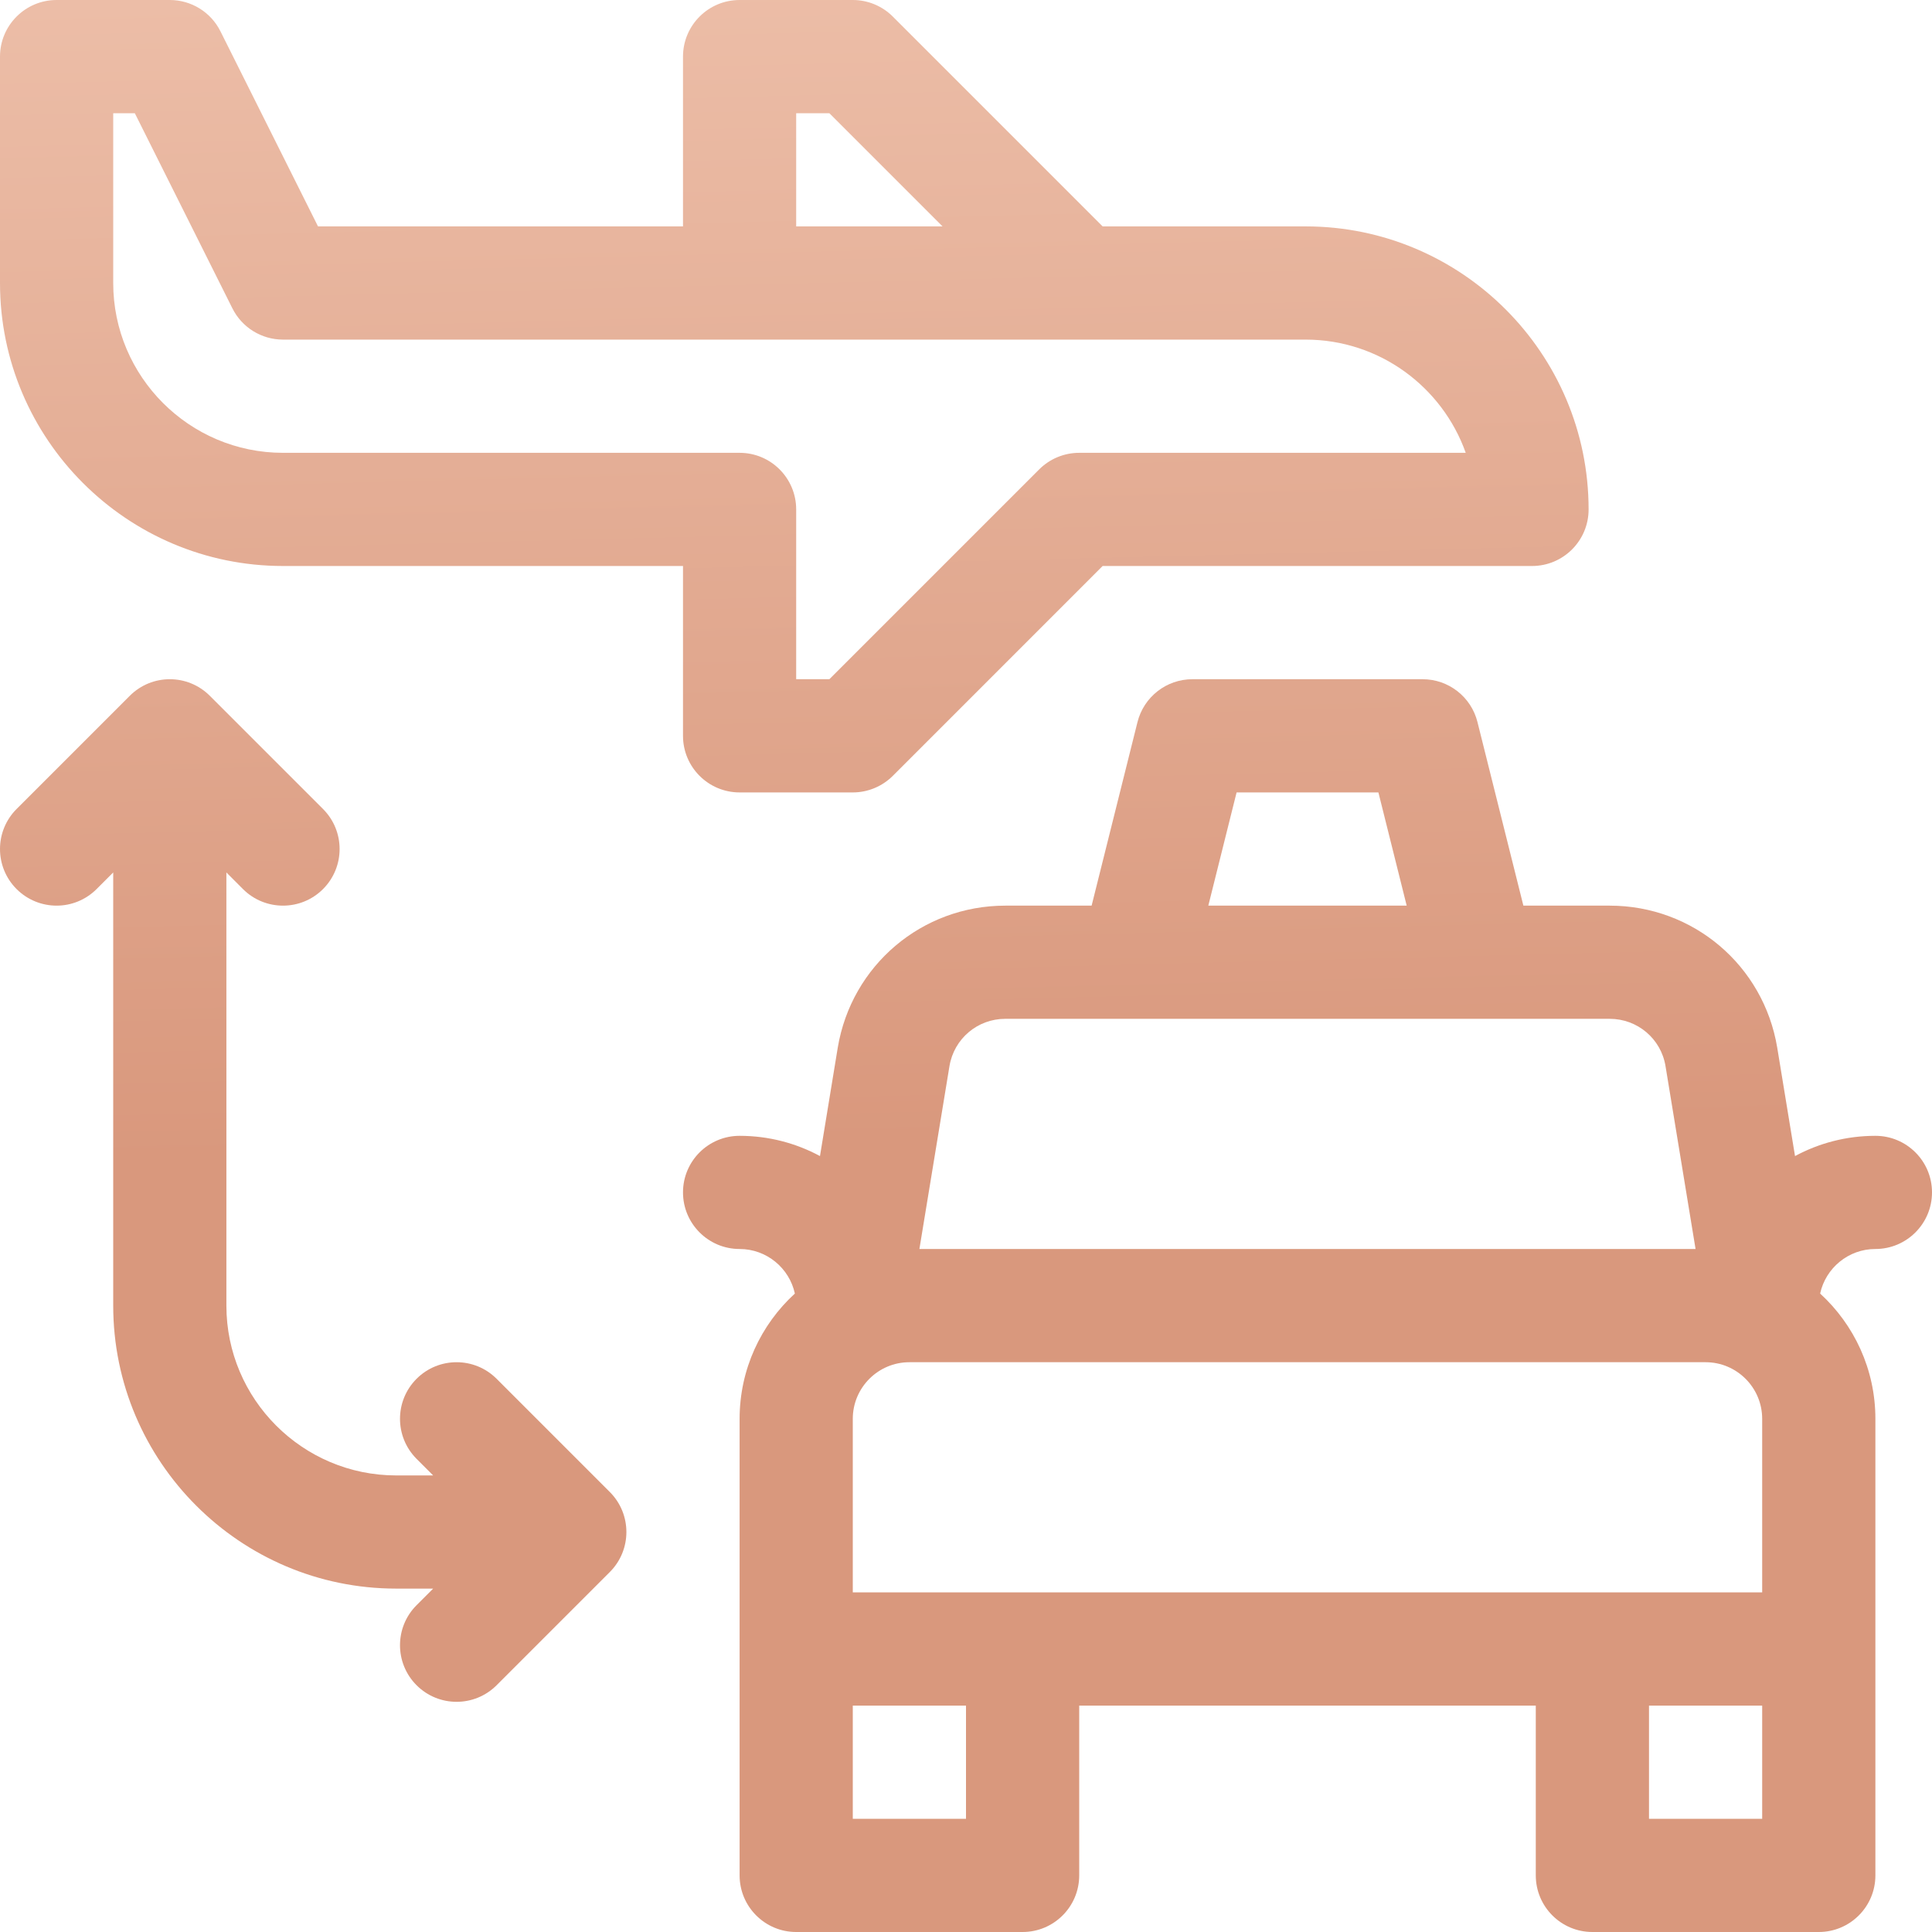
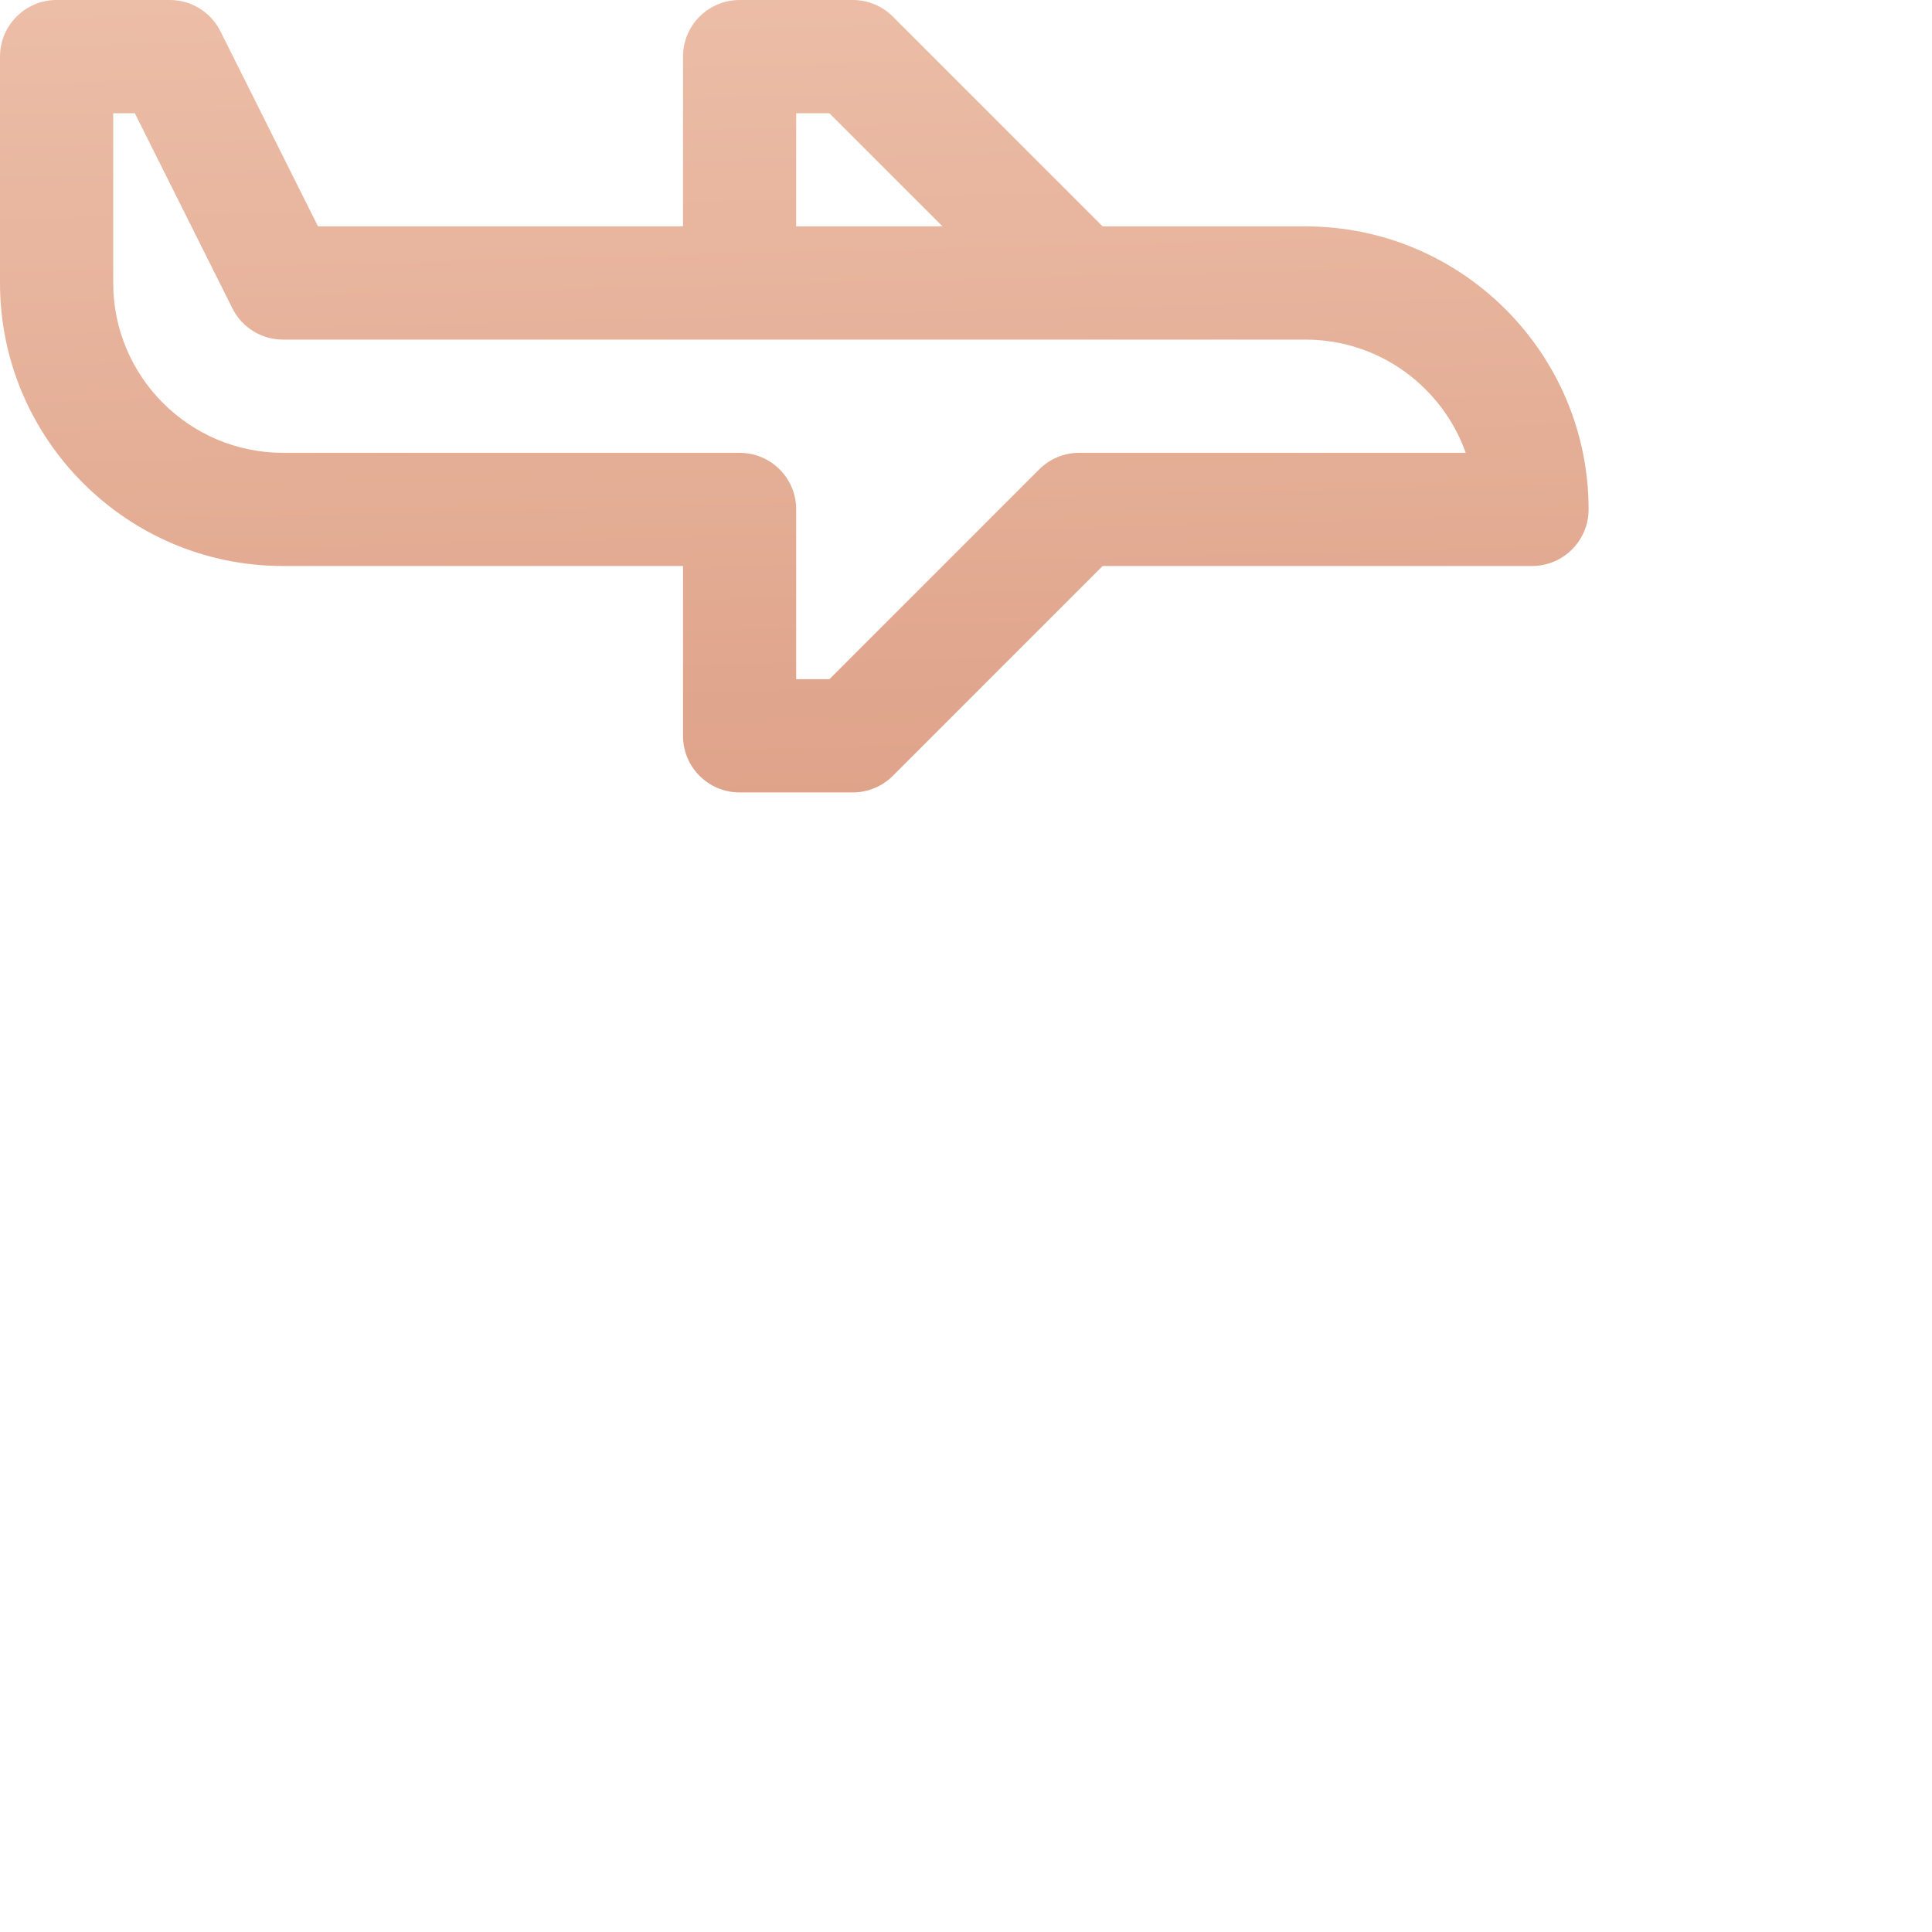
<svg xmlns="http://www.w3.org/2000/svg" width="50" height="50" viewBox="0 0 50 50" fill="none">
  <path d="M7.324 14.648H17.676V19.043C17.676 19.852 18.332 20.508 19.141 20.508H22.07C22.459 20.508 22.831 20.353 23.106 20.079L28.536 14.648H39.648C40.457 14.648 41.113 13.993 41.113 13.184C41.113 9.145 37.828 5.859 33.789 5.859H28.536L23.106 0.429C22.831 0.154 22.459 0 22.07 0H19.141C18.332 0 17.676 0.656 17.676 1.465V5.859H8.23L5.705 0.81C5.457 0.313 4.949 0 4.395 0H1.465C0.656 0 0 0.656 0 1.465V7.324C0 11.363 3.286 14.648 7.324 14.648ZM20.605 2.93H21.464L24.393 5.859H20.605V2.93ZM2.93 2.93H3.489L6.014 7.979C6.262 8.476 6.769 8.789 7.324 8.789H33.789C35.699 8.789 37.328 10.014 37.933 11.719H27.93C27.541 11.719 27.169 11.873 26.894 12.148L21.464 17.578H20.605V13.184C20.605 12.375 19.95 11.719 19.141 11.719H7.324C4.901 11.719 2.93 9.747 2.93 7.324V2.93Z" fill="url(#paint0_linear_151_166)" />
-   <path d="M10.781 43.614C11.353 44.186 12.28 44.186 12.852 43.614L15.782 40.684C16.354 40.112 16.354 39.185 15.782 38.613L12.852 35.683C12.28 35.111 11.353 35.111 10.781 35.683C10.209 36.255 10.209 37.182 10.781 37.755L11.21 38.184H10.254C7.831 38.184 5.859 36.212 5.859 33.789V22.579L6.288 23.009C6.86 23.581 7.788 23.581 8.36 23.009C8.932 22.436 8.932 21.509 8.36 20.937L5.43 18.007C4.858 17.435 3.931 17.435 3.359 18.007L0.429 20.937C-0.143 21.509 -0.143 22.436 0.429 23.009C0.715 23.294 1.09 23.438 1.465 23.438C1.84 23.438 2.215 23.294 2.501 23.008L2.93 22.579V33.789C2.93 37.828 6.215 41.113 10.254 41.113H11.21L10.781 41.542C10.209 42.114 10.209 43.042 10.781 43.614Z" fill="url(#paint1_linear_151_166)" />
-   <path d="M48.535 29.395C47.783 29.395 47.075 29.585 46.455 29.919L45.994 27.11C45.639 24.982 43.816 23.438 41.659 23.438H39.425L38.237 18.688C38.075 18.036 37.489 17.578 36.816 17.578H30.859C30.187 17.578 29.601 18.036 29.438 18.688L28.251 23.438H26.017C23.86 23.438 22.037 24.982 21.681 27.113L21.221 29.919C20.601 29.585 19.893 29.395 19.141 29.395C18.332 29.395 17.676 30.05 17.676 30.859C17.676 31.668 18.332 32.324 19.141 32.324C19.841 32.324 20.428 32.819 20.571 33.477C19.693 34.281 19.141 35.437 19.141 36.719V48.535C19.141 49.344 19.797 50 20.605 50H26.465C27.274 50 27.93 49.344 27.93 48.535V44.141H39.746V48.535C39.746 49.344 40.402 50 41.211 50H47.07C47.879 50 48.535 49.344 48.535 48.535C48.535 47.105 48.535 38.166 48.535 36.719C48.535 35.437 47.983 34.281 47.105 33.477C47.248 32.819 47.834 32.324 48.535 32.324C49.344 32.324 50 31.668 50 30.859C50 30.05 49.344 29.395 48.535 29.395ZM32.003 20.508H35.673L36.405 23.438H31.271L32.003 20.508ZM24.572 27.591C24.69 26.882 25.298 26.367 26.017 26.367H41.659C42.378 26.367 42.986 26.882 43.103 27.588L43.881 32.324H23.794L24.572 27.591ZM25 47.07H22.07V44.141H25V47.07ZM45.605 47.07H42.676V44.141H45.605V47.07ZM45.605 41.211H22.07V36.719C22.07 35.911 22.727 35.254 23.535 35.254H44.141C44.948 35.254 45.605 35.911 45.605 36.719V41.211Z" fill="url(#paint2_linear_151_166)" />
  <defs>
    <linearGradient id="paint0_linear_151_166" x1="23.586" y1="-20.826" x2="25.008" y2="35.756" gradientUnits="userSpaceOnUse">
      <stop stop-color="#E0B7A3" />
      <stop offset="0.36" stop-color="#ECBDA7" />
      <stop offset="0.89" stop-color="#D9987D" />
    </linearGradient>
    <linearGradient id="paint1_linear_151_166" x1="23.586" y1="-20.826" x2="25.008" y2="35.756" gradientUnits="userSpaceOnUse">
      <stop stop-color="#E0B7A3" />
      <stop offset="0.36" stop-color="#ECBDA7" />
      <stop offset="0.89" stop-color="#D9987D" />
    </linearGradient>
    <linearGradient id="paint2_linear_151_166" x1="23.586" y1="-20.826" x2="25.008" y2="35.756" gradientUnits="userSpaceOnUse">
      <stop stop-color="#E0B7A3" />
      <stop offset="0.36" stop-color="#ECBDA7" />
      <stop offset="0.89" stop-color="#D9987D" />
    </linearGradient>
  </defs>
</svg>